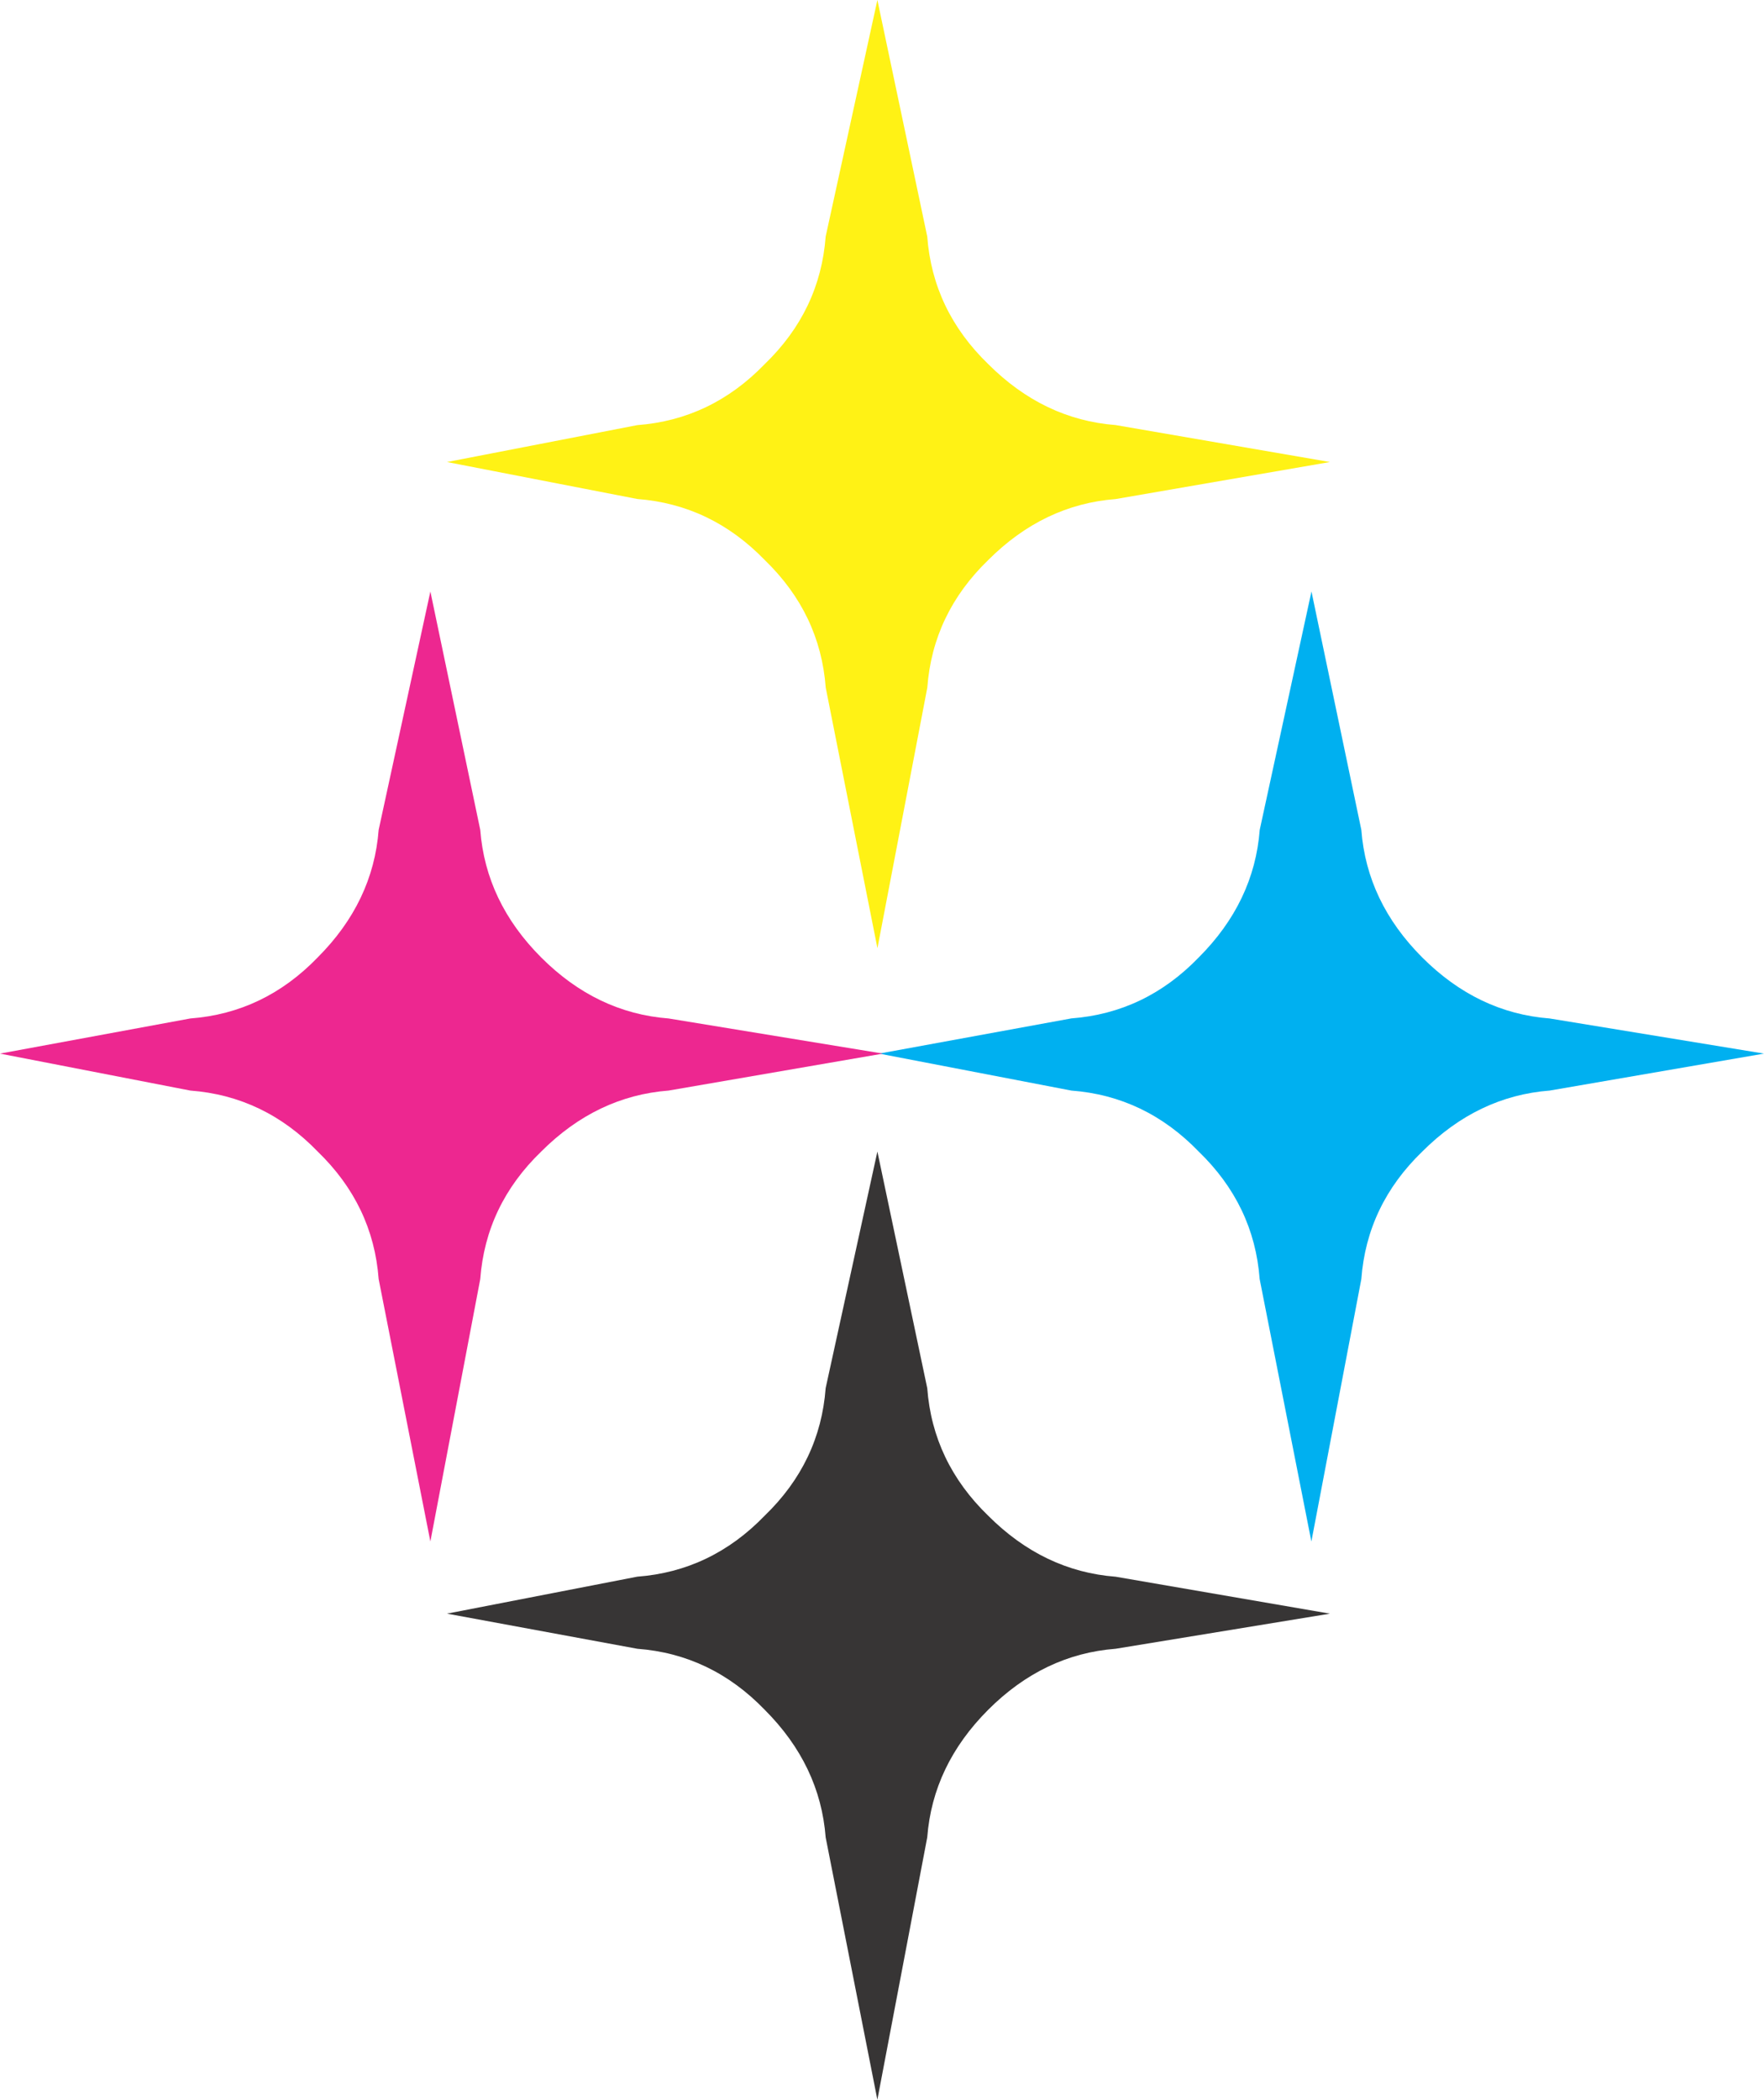
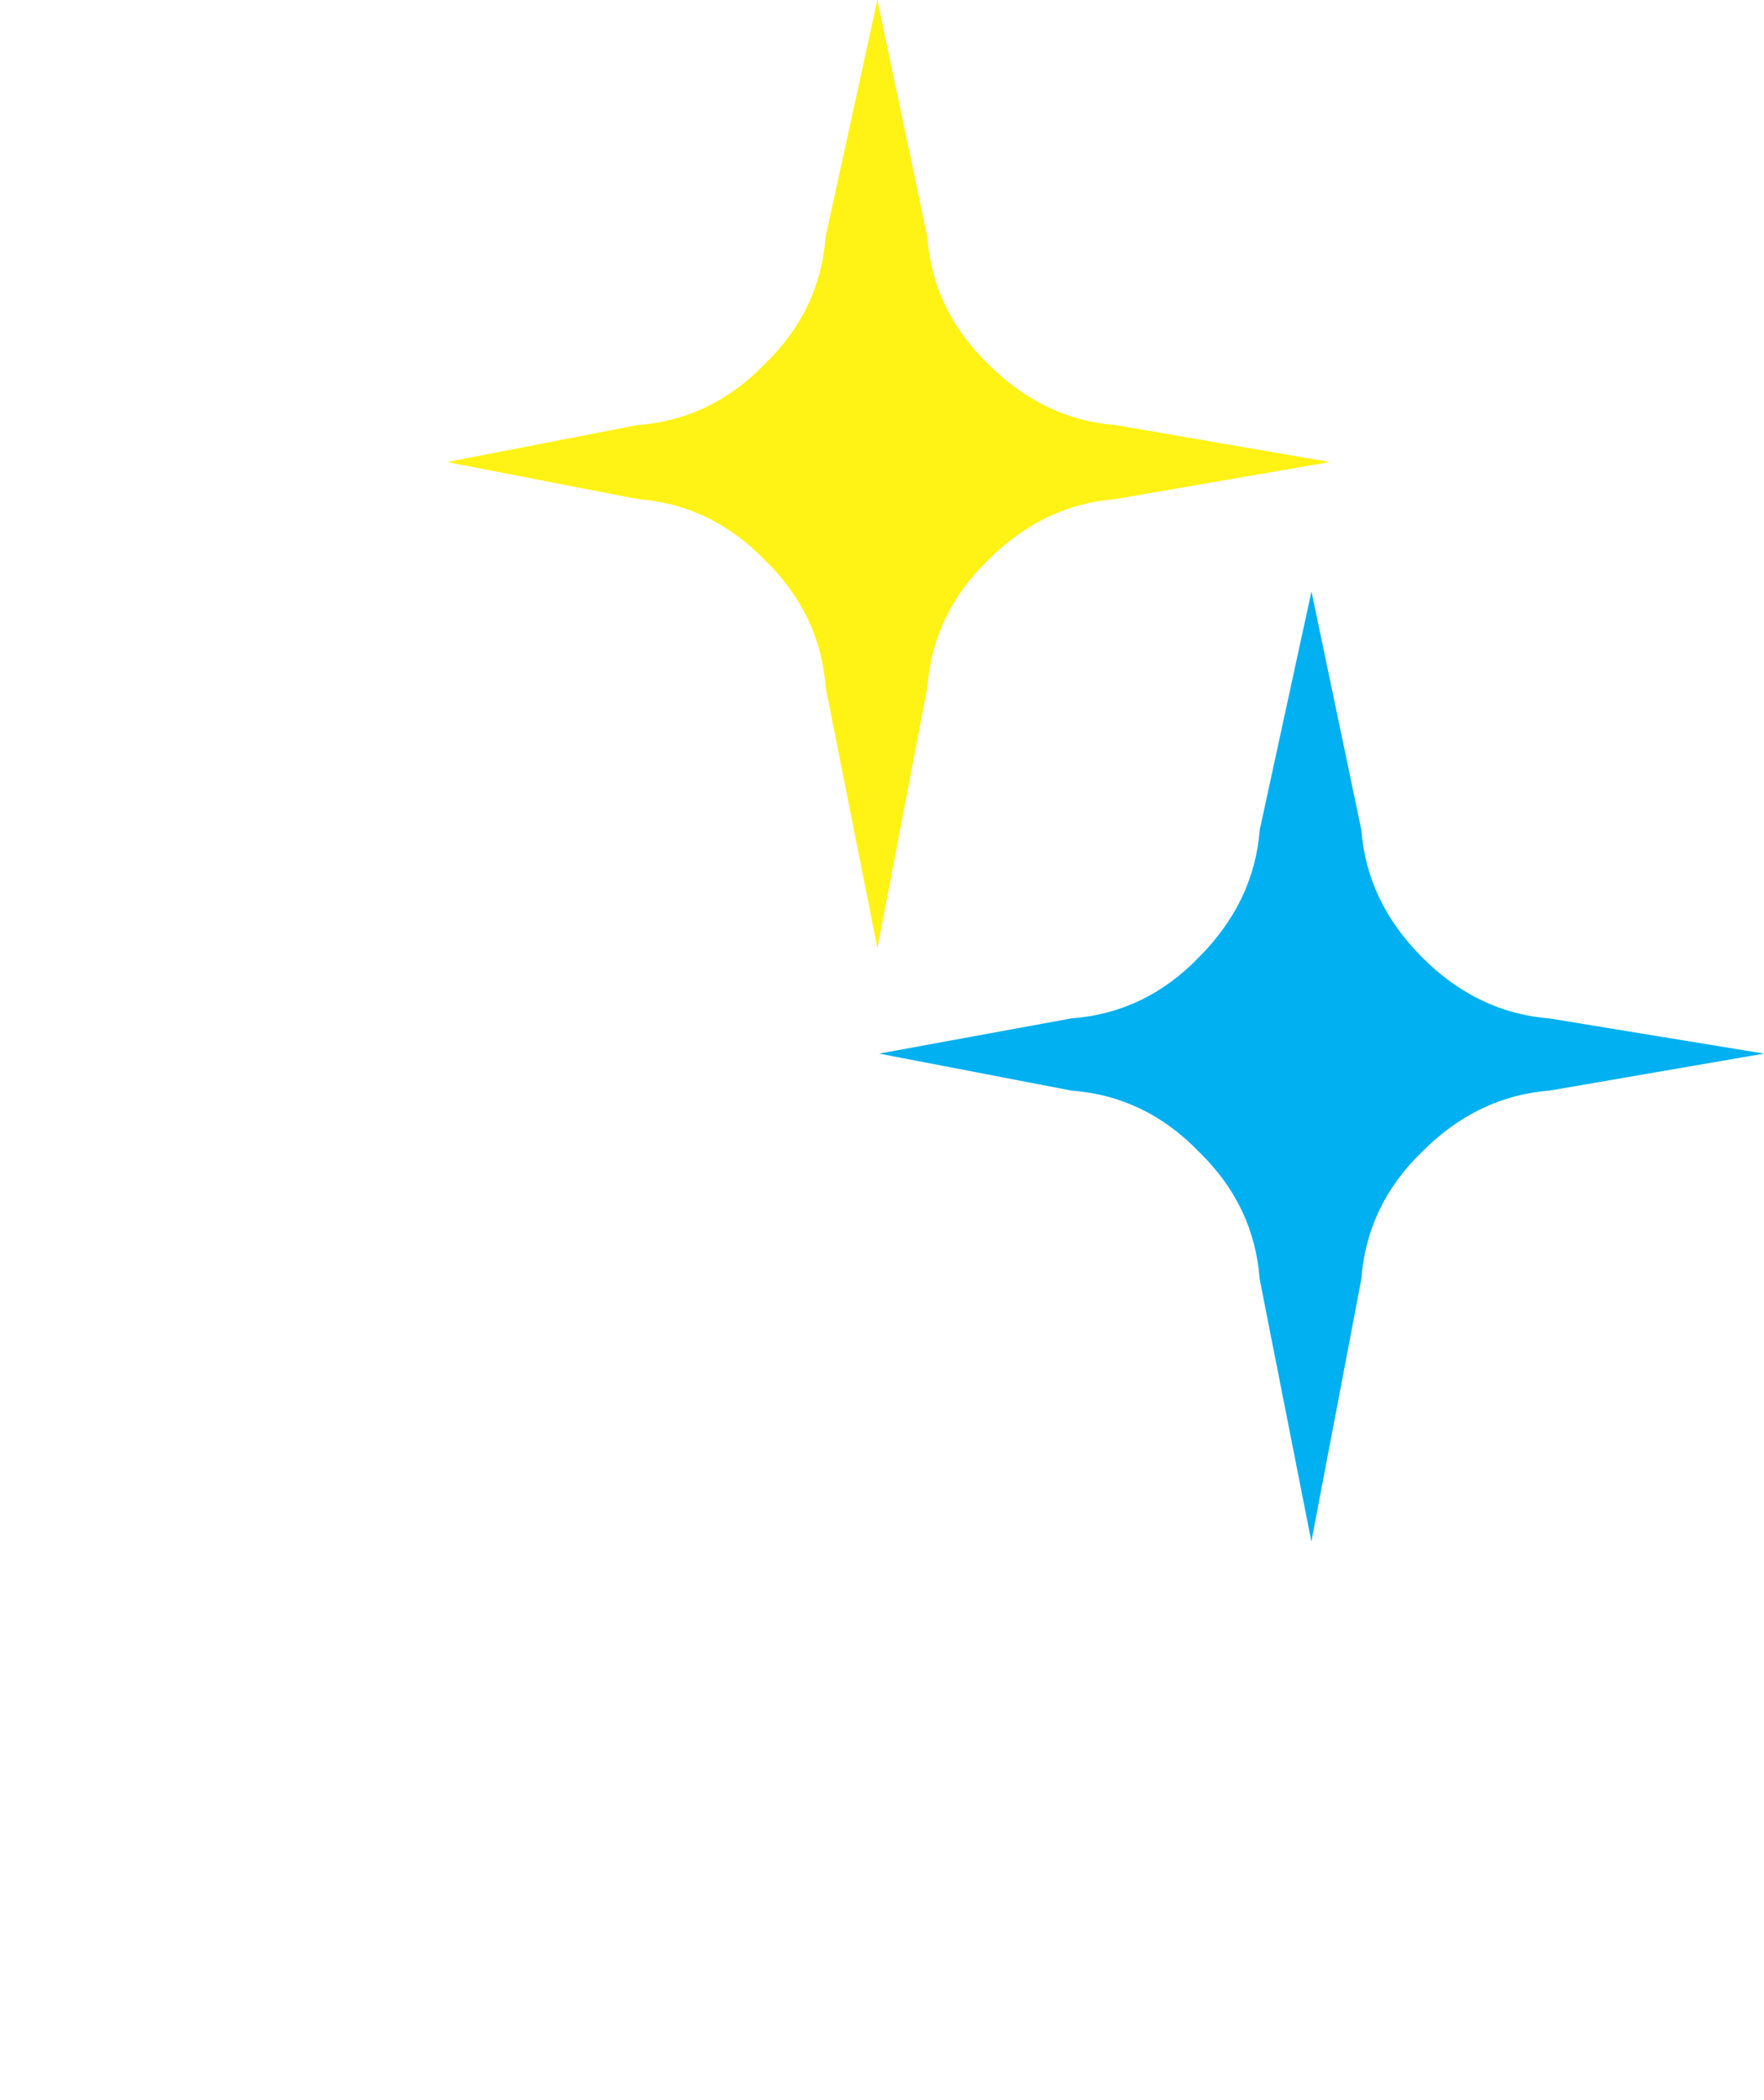
<svg xmlns="http://www.w3.org/2000/svg" version="1.0" id="Layer_1" x="0px" y="0px" viewBox="0 0 786.55 936.21" enable-background="new 0 0 786.55 936.21" xml:space="preserve">
  <title>stardesigns_0024</title>
  <path fill="#666600" fill-opacity="0" d="M582.31,583.7c42.8-76.4,64.2-134.9,64.2-175.5c0-93.167-30.883-166.9-92.65-221.2  c-56-48.567-124.383-71.083-205.15-67.55c-81.2,3.1-149.6,32.017-205.2,86.75c-61.767,61.867-92.65,143.983-92.65,246.35  c0,62.7,16.117,116.783,48.35,162.25C155.243,694.267,252.527,734,391.06,734C463.86,734,527.61,683.9,582.31,583.7z" />
  <path fill="#00B0F0" d="M691,454.1c-21.413-1.647-40.357-10.713-56.83-27.2c-16.473-16.487-25.53-35.453-27.17-56.9l-22.23-106.28  L561.7,370c-1.647,21.427-10.707,40.383-27.18,56.87c-15.92,16.48-34.863,25.547-56.83,27.2L392,469.76l85.66,16.48  c21.96,1.647,40.903,10.713,56.83,27.2c16.473,15.933,25.533,34.887,27.18,56.86l23.06,117l22.27-117  c1.647-22,10.707-40.953,27.18-56.86c16.473-16.48,35.417-25.547,56.83-27.2l95.54-16.48L691,454.1z" />
-   <path fill="#ED2790" d="M84.83,454.1L0,469.76l84.83,16.48c21.96,1.647,40.903,10.713,56.83,27.2  c16.473,15.933,25.533,34.887,27.18,56.86l23.06,117l22.24-117c1.647-22,10.707-40.953,27.18-56.86  c16.473-16.48,35.417-25.547,56.83-27.2l95.54-16.48l-95.54-15.66c-21.413-1.647-40.357-10.713-56.83-27.2  c-16.473-16.487-25.533-35.453-27.18-56.9L191.9,263.72L168.84,370c-1.647,21.427-10.707,40.383-27.18,56.87  C125.74,443.37,106.797,452.447,84.83,454.1z" />
  <path fill="#FFF215" d="M440.63,249.71c16.473-16.48,35.417-25.547,56.83-27.2L593,206l-95.54-16.48  c-21.413-1.647-40.357-10.713-56.83-27.2c-16.473-15.933-25.533-34.887-27.18-56.86L391.22,0l-23.07,105.49  c-1.647,22-10.707,40.953-27.18,56.86c-15.92,16.48-34.863,25.547-56.83,27.2L199.31,206l84.83,16.48  c21.967,1.68,40.92,10.757,56.86,27.23c16.473,15.933,25.533,34.887,27.18,56.86l23.06,116.2l22.24-116.2  C415.113,284.597,424.163,265.643,440.63,249.71z" />
-   <path fill="#373535" d="M413.45,618.92l-22.23-105.49l-23.07,105.49c-1.647,22-10.707,40.953-27.18,56.86  c-15.92,16.48-34.863,25.547-56.83,27.2l-84.83,16.48l84.83,15.66c21.96,1.647,40.903,10.713,56.83,27.2  c16.473,16.48,25.533,35.437,27.18,56.87l23.06,117l22.24-117c1.647-21.427,10.707-40.383,27.18-56.87  c16.473-16.487,35.417-25.553,56.83-27.2L593,719.47L497.46,703c-21.413-1.647-40.357-10.713-56.83-27.2  C424.157,659.86,415.097,640.9,413.45,618.92z" />
</svg>